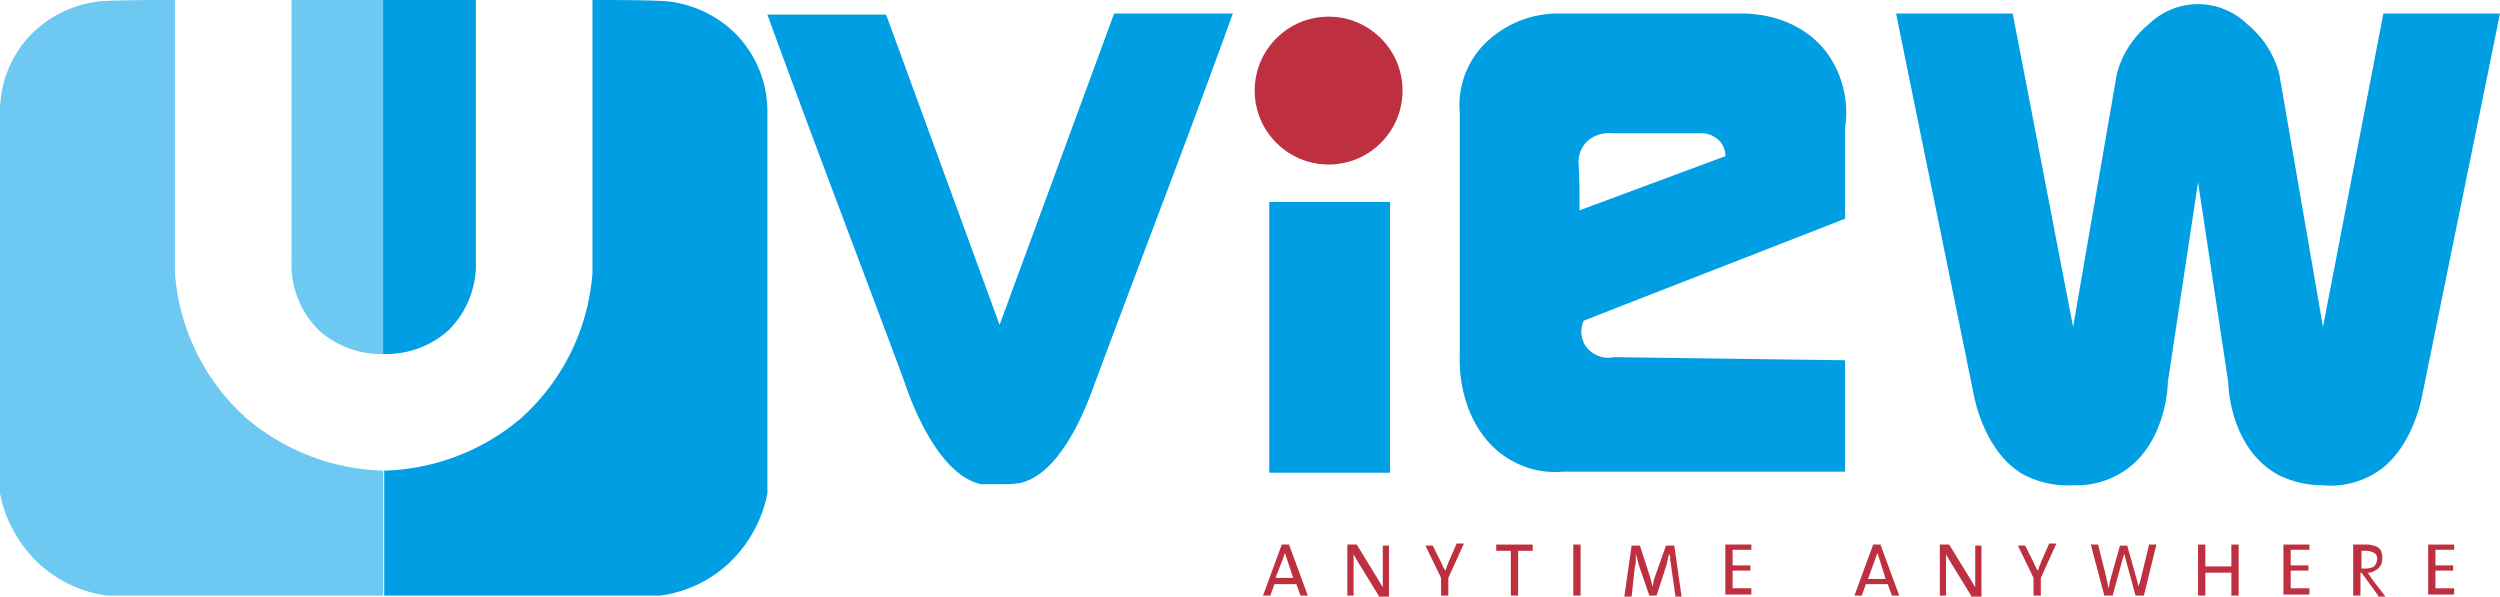
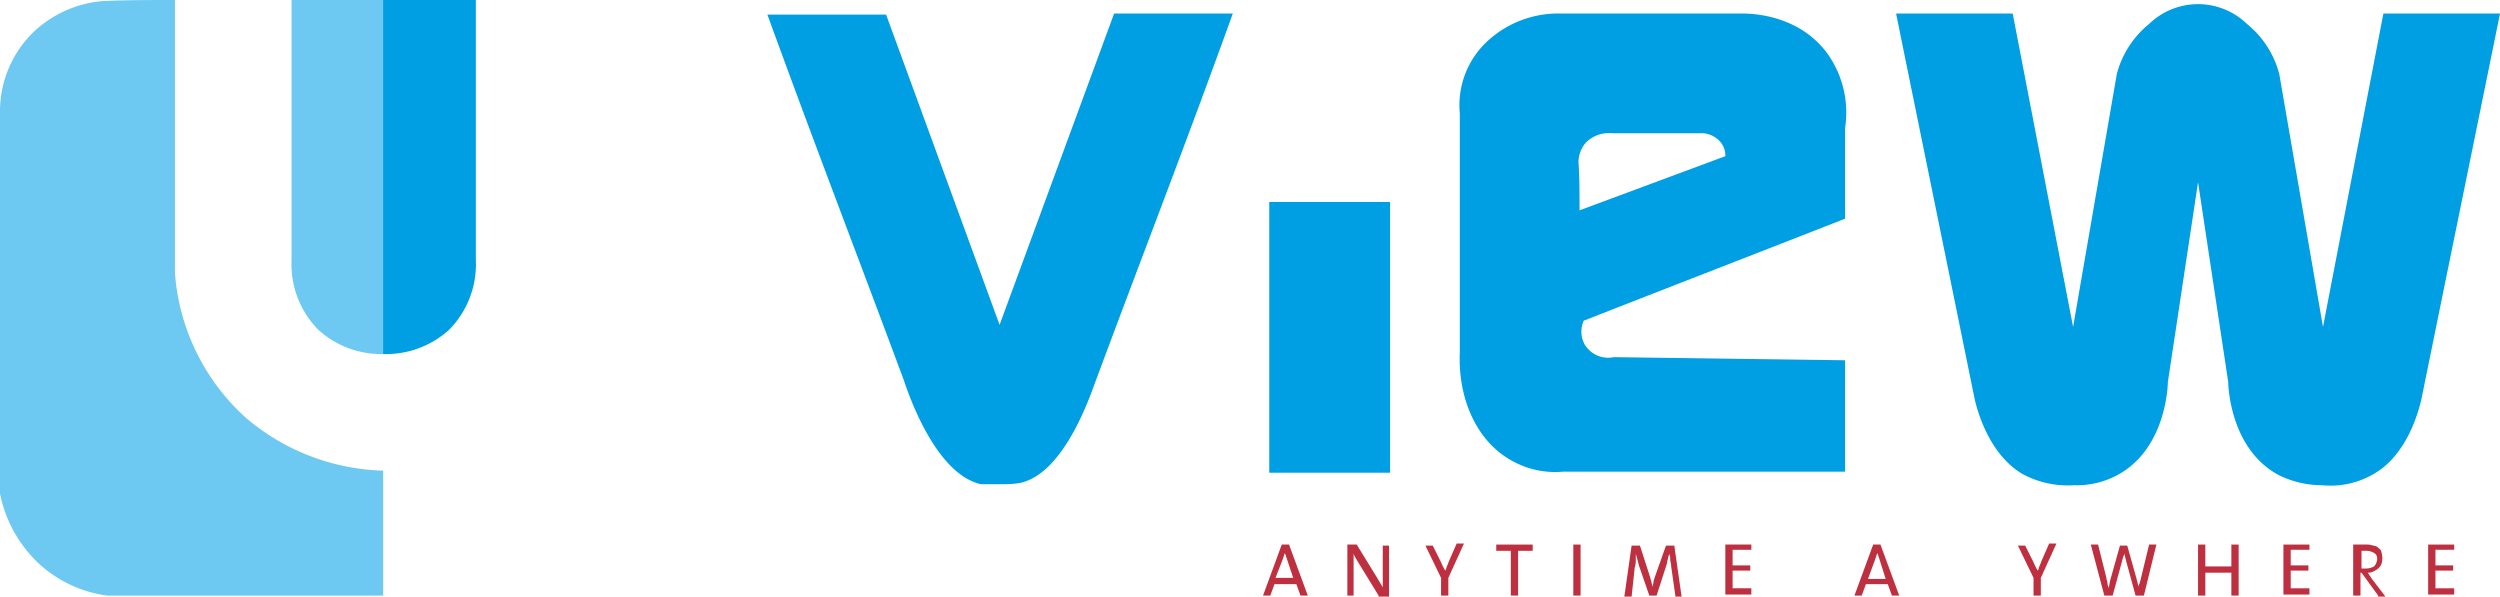
<svg xmlns="http://www.w3.org/2000/svg" id="Layer_1" data-name="Layer 1" viewBox="0 0 240.1 57.3">
  <defs>
    <style>.cls-1{fill:#6dc8f2;}.cls-2{fill:#009ee2;}.cls-3{fill:#be3040;}</style>
  </defs>
  <path class="cls-1" d="M18.4,1.4V27.6a20.76,20.76,0,0,0,6.9,14,21.2,21.2,0,0,0,13.1,5v12H11.9a12,12,0,0,1-6.7-3.2,12.61,12.61,0,0,1-3.6-6.6V12.2A10.62,10.62,0,0,1,4.9,4.4a11,11,0,0,1,6.6-2.9C13.8,1.4,16.1,1.4,18.4,1.4Z" transform="translate(-1.6 -1.4)" />
-   <path class="cls-2" d="M58.5,1.4V27.6a20.76,20.76,0,0,1-6.9,14,21.2,21.2,0,0,1-13.1,5v12H65a12,12,0,0,0,6.7-3.2,12.61,12.61,0,0,0,3.6-6.6V12.2A10.62,10.62,0,0,0,72,4.4a11,11,0,0,0-6.6-2.9C63.1,1.4,60.8,1.4,58.5,1.4Z" transform="translate(-1.6 -1.4)" />
  <path class="cls-1" d="M29.6,1.4h8.9v34a9,9,0,0,1-6.3-2.3,8.93,8.93,0,0,1-2.6-6.7Z" transform="translate(-1.6 -1.4)" />
  <path class="cls-2" d="M47.3,1.4H38.4v34a9,9,0,0,0,6.3-2.3,8.93,8.93,0,0,0,2.6-6.7Z" transform="translate(-1.6 -1.4)" />
  <path class="cls-2" d="M97.6,47.9a11.48,11.48,0,0,0,1.9-.1c4.4-.9,6.9-8.7,7.4-10,4.5-12.1,8.7-22.9,13.1-35.1H108.6l-11,29.9L86.7,2.8H75.3c4.4,12.1,8.6,23,13.1,35.1.4,1.2,3,9,7.4,10Z" transform="translate(-1.6 -1.4)" />
  <rect class="cls-2" x="121.9" y="19.4" width="11.6" height="26" />
  <path class="cls-2" d="M144.3,5.5a10,10,0,0,1,7.2-2.8h17.2c.4,0,5.3-.2,8.3,3.7a9.77,9.77,0,0,1,1.8,7.3v8.7c-8.4,3.3-16.7,6.5-25.1,9.8a2.58,2.58,0,0,0,.1,2.3,2.64,2.64,0,0,0,2.8,1.2l22.2.3V46.7H151.7a8.45,8.45,0,0,1-4.8-1c-3.4-1.8-5.3-5.9-5.1-10.5V12.3A8.38,8.38,0,0,1,144.3,5.5Zm9,16.1,14-5.2a2,2,0,0,0-.5-1.4,2.42,2.42,0,0,0-2-.8h-8.3a3.17,3.17,0,0,0-2.5.8,2.83,2.83,0,0,0-.8,2C153.3,18.5,153.3,20.1,153.3,21.6Z" transform="translate(-1.6 -1.4)" />
-   <circle class="cls-3" cx="127.6" cy="8.7" r="7.1" />
  <path class="cls-2" d="M212.7,18.9l2.9,19.2c0,.4.2,6.4,4.8,8.9a9.38,9.38,0,0,0,4.2,1,8.21,8.21,0,0,0,5-1.1c3.5-2,4.5-6.9,4.6-7.4,2.5-12.3,5-24.5,7.5-36.8H230.5l-5.8,30.1L220.5,8.5a9.2,9.2,0,0,0-3.1-4.8,6.76,6.76,0,0,0-9.4,0,9.2,9.2,0,0,0-3.1,4.8l-4.2,24.3L194.9,2.7H183.7c2.5,12.3,5,24.5,7.5,36.8.1.5,1.1,5.3,4.6,7.4a9.17,9.17,0,0,0,5,1.1,8.21,8.21,0,0,0,4.2-1c4.6-2.5,4.8-8.5,4.8-8.9Z" transform="translate(-1.6 -1.4)" />
  <path class="cls-3" d="M126.5,58.6l-.4-1.1H124l-.4,1.1h-.7l1.8-4.9h.7l1.8,4.9Zm-1.3-3.5c0-.1-.1-.2-.1-.3s-.1-.2-.1-.3h0c0,.1-.1.2-.1.3s-.1.2-.1.3l-.7,1.8h1.7Z" transform="translate(-1.6 -1.4)" />
  <path class="cls-3" d="M134,58.6l-1.9-3.1c-.1-.2-.2-.3-.3-.5s-.2-.3-.2-.5v4.1H131V53.7h.9l1.9,3.1c.1.2.2.3.3.5s.2.3.3.5v-4h.6v4.9h-1Z" transform="translate(-1.6 -1.4)" />
  <path class="cls-3" d="M140.7,56.9v1.7H140V56.9l-1.5-3.1h.7l.8,1.6a5.94,5.94,0,0,0,.4.8h0c.1-.1.1-.3.2-.5s.1-.3.2-.5l.7-1.6h.7Z" transform="translate(-1.6 -1.4)" />
  <path class="cls-3" d="M147.4,54.3v4.3h-.7V54.3h-1.4v-.6h3.5v.6Z" transform="translate(-1.6 -1.4)" />
  <path class="cls-3" d="M152.7,58.6V53.7h.7v4.9Z" transform="translate(-1.6 -1.4)" />
  <path class="cls-3" d="M162.5,58.6l-.4-2.8c0-.3-.1-.5-.1-.7a.75.75,0,0,0-.1-.5h0c0,.1-.1.3-.1.4s-.1.3-.1.5l-1,3.1H160l-1-2.9c-.1-.4-.2-.8-.3-1.1h0v.6a2,2,0,0,1-.1.7l-.3,2.8h-.7l.7-4.9h.8l1,3.1c0,.1.1.3.1.4a4.33,4.33,0,0,1,.1.5h0c0-.2.1-.3.1-.5s.1-.3.1-.4l1.1-3.1h.8l.7,4.9h-.6Z" transform="translate(-1.6 -1.4)" />
  <path class="cls-3" d="M167.3,58.6V53.7h2.5v.5H168v1.5h1.7v.5H168v1.7h1.8v.6h-2.5Z" transform="translate(-1.6 -1.4)" />
  <path class="cls-3" d="M183.3,58.6l-.4-1.1h-2.1l-.4,1.1h-.7l1.8-4.9h.7l1.8,4.9Zm-1.2-3.5c0-.1-.1-.2-.1-.3s-.1-.2-.1-.3h0c0,.1-.1.2-.1.3s-.1.2-.1.3L181,57h1.7Z" transform="translate(-1.6 -1.4)" />
-   <path class="cls-3" d="M190.9,58.6,189,55.5c-.1-.2-.2-.3-.3-.5s-.2-.3-.2-.5v4.1h-.6V53.7h.9l1.9,3.1c.1.2.2.3.3.5s.2.3.3.5v-4h.6v4.9h-1Z" transform="translate(-1.6 -1.4)" />
  <path class="cls-3" d="M197.6,56.9v1.7h-.7V56.9l-1.5-3.1h.7l.8,1.6a5.94,5.94,0,0,0,.4.8h0c.1-.1.1-.3.2-.5s.1-.3.2-.5l.7-1.6h.7Z" transform="translate(-1.6 -1.4)" />
  <path class="cls-3" d="M207.5,58.6h-.8l-.9-3.3c0-.1-.1-.3-.1-.4s-.1-.3-.1-.4h0a.6.6,0,0,1-.1.4c0,.1-.1.3-.1.4l-.9,3.3h-.8l-1.3-4.9h.7l.8,3.2c0,.2.1.3.1.5s.1.3.1.5h0c.1-.3.1-.6.2-.9l.9-3.2h.7l.9,3.2c0,.1.1.3.1.4s.1.3.1.4h0a.6.6,0,0,1,.1-.4c0-.1.1-.3.1-.4l.8-3.3h.7Z" transform="translate(-1.6 -1.4)" />
  <path class="cls-3" d="M215.9,58.6V56.4h-2.5v2.2h-.7V53.7h.7v2.1h2.5V53.7h.7v4.9Z" transform="translate(-1.6 -1.4)" />
  <path class="cls-3" d="M220.9,58.6V53.7h2.5v.5h-1.8v1.5h1.7v.5h-1.7v1.7h1.8v.6h-2.5Z" transform="translate(-1.6 -1.4)" />
  <path class="cls-3" d="M230,58.6l-1.6-2.2h-.1v2.2h-.7V53.7h1.2a1.7,1.7,0,0,1,.7.1.76.76,0,0,1,.5.2c.1.1.3.2.3.4a1.85,1.85,0,0,1,0,1.2,1.38,1.38,0,0,1-.3.4,2.19,2.19,0,0,1-.5.3,1.09,1.09,0,0,1-.5.1c.1.1.1.2.2.3s.1.2.2.3l1.3,1.7H230Zm-.1-3.5a.6.6,0,0,0-.3-.6,1.55,1.55,0,0,0-.8-.2h-.4V56h.4a1.55,1.55,0,0,0,.8-.2A1.08,1.08,0,0,0,229.9,55.1Z" transform="translate(-1.6 -1.4)" />
  <path class="cls-3" d="M234.8,58.6V53.7h2.5v.5h-1.8v1.5h1.7v.5h-1.7v1.7h1.8v.6h-2.5Z" transform="translate(-1.6 -1.4)" />
</svg>